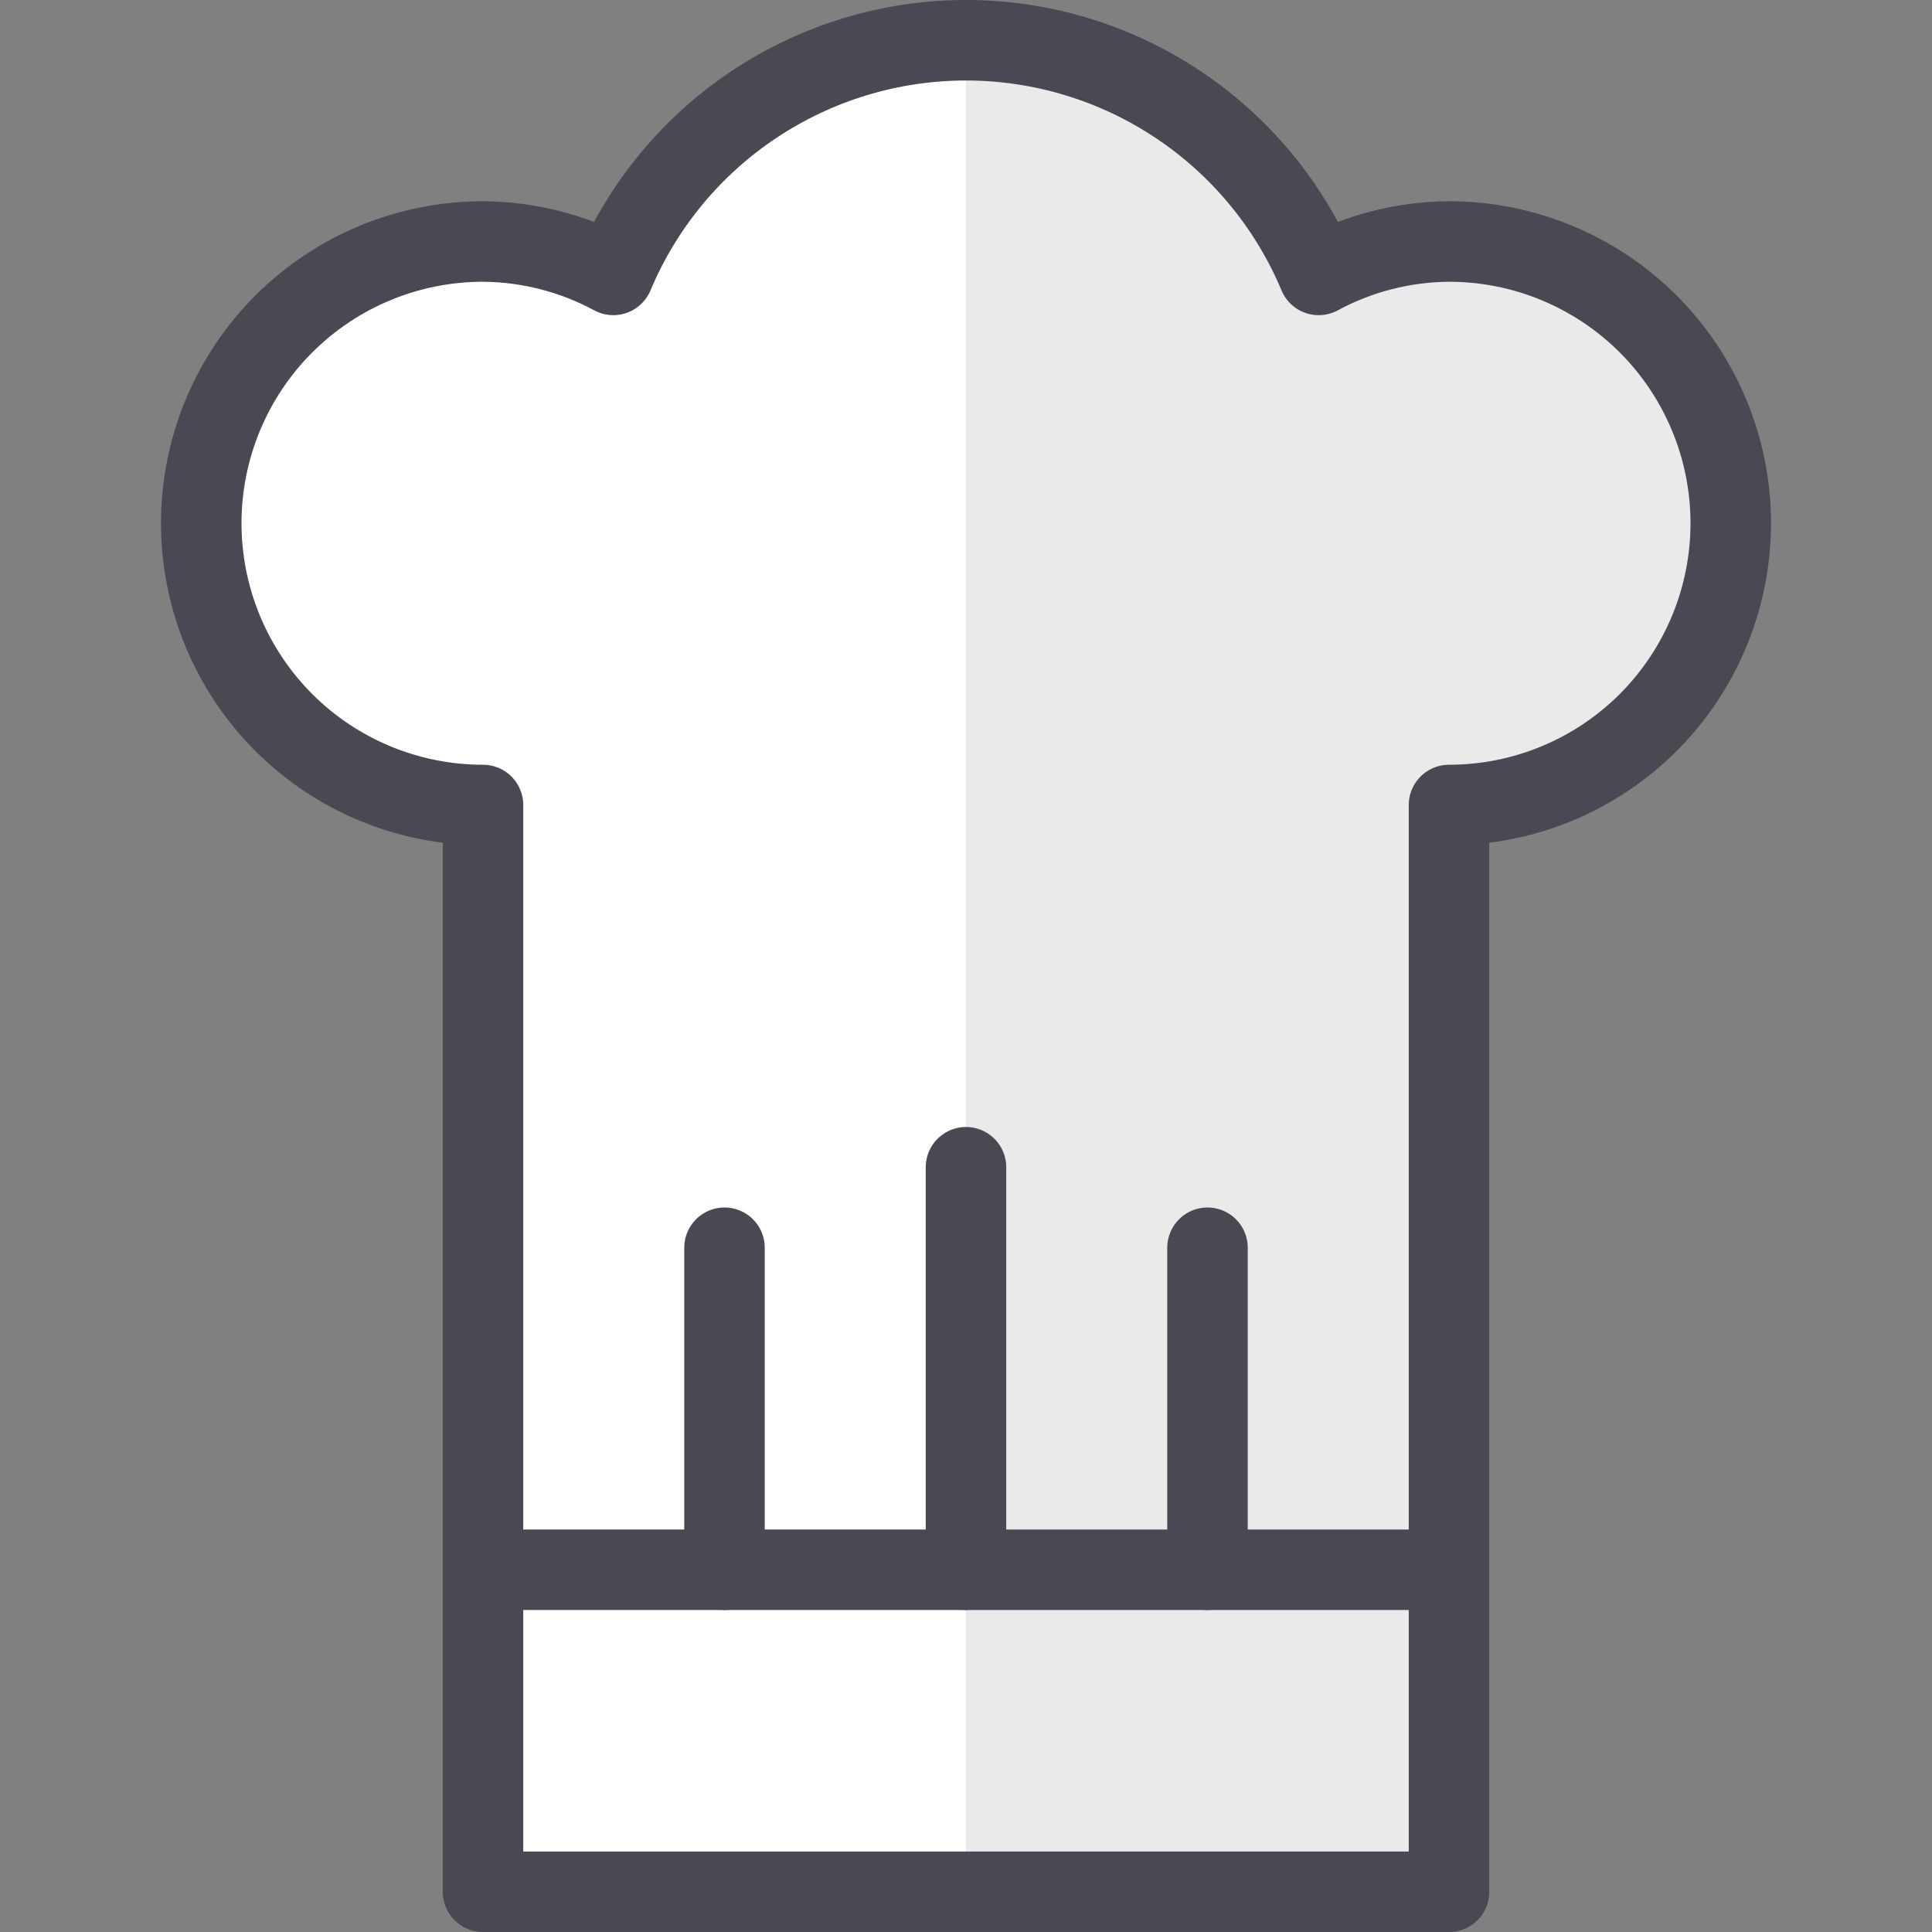
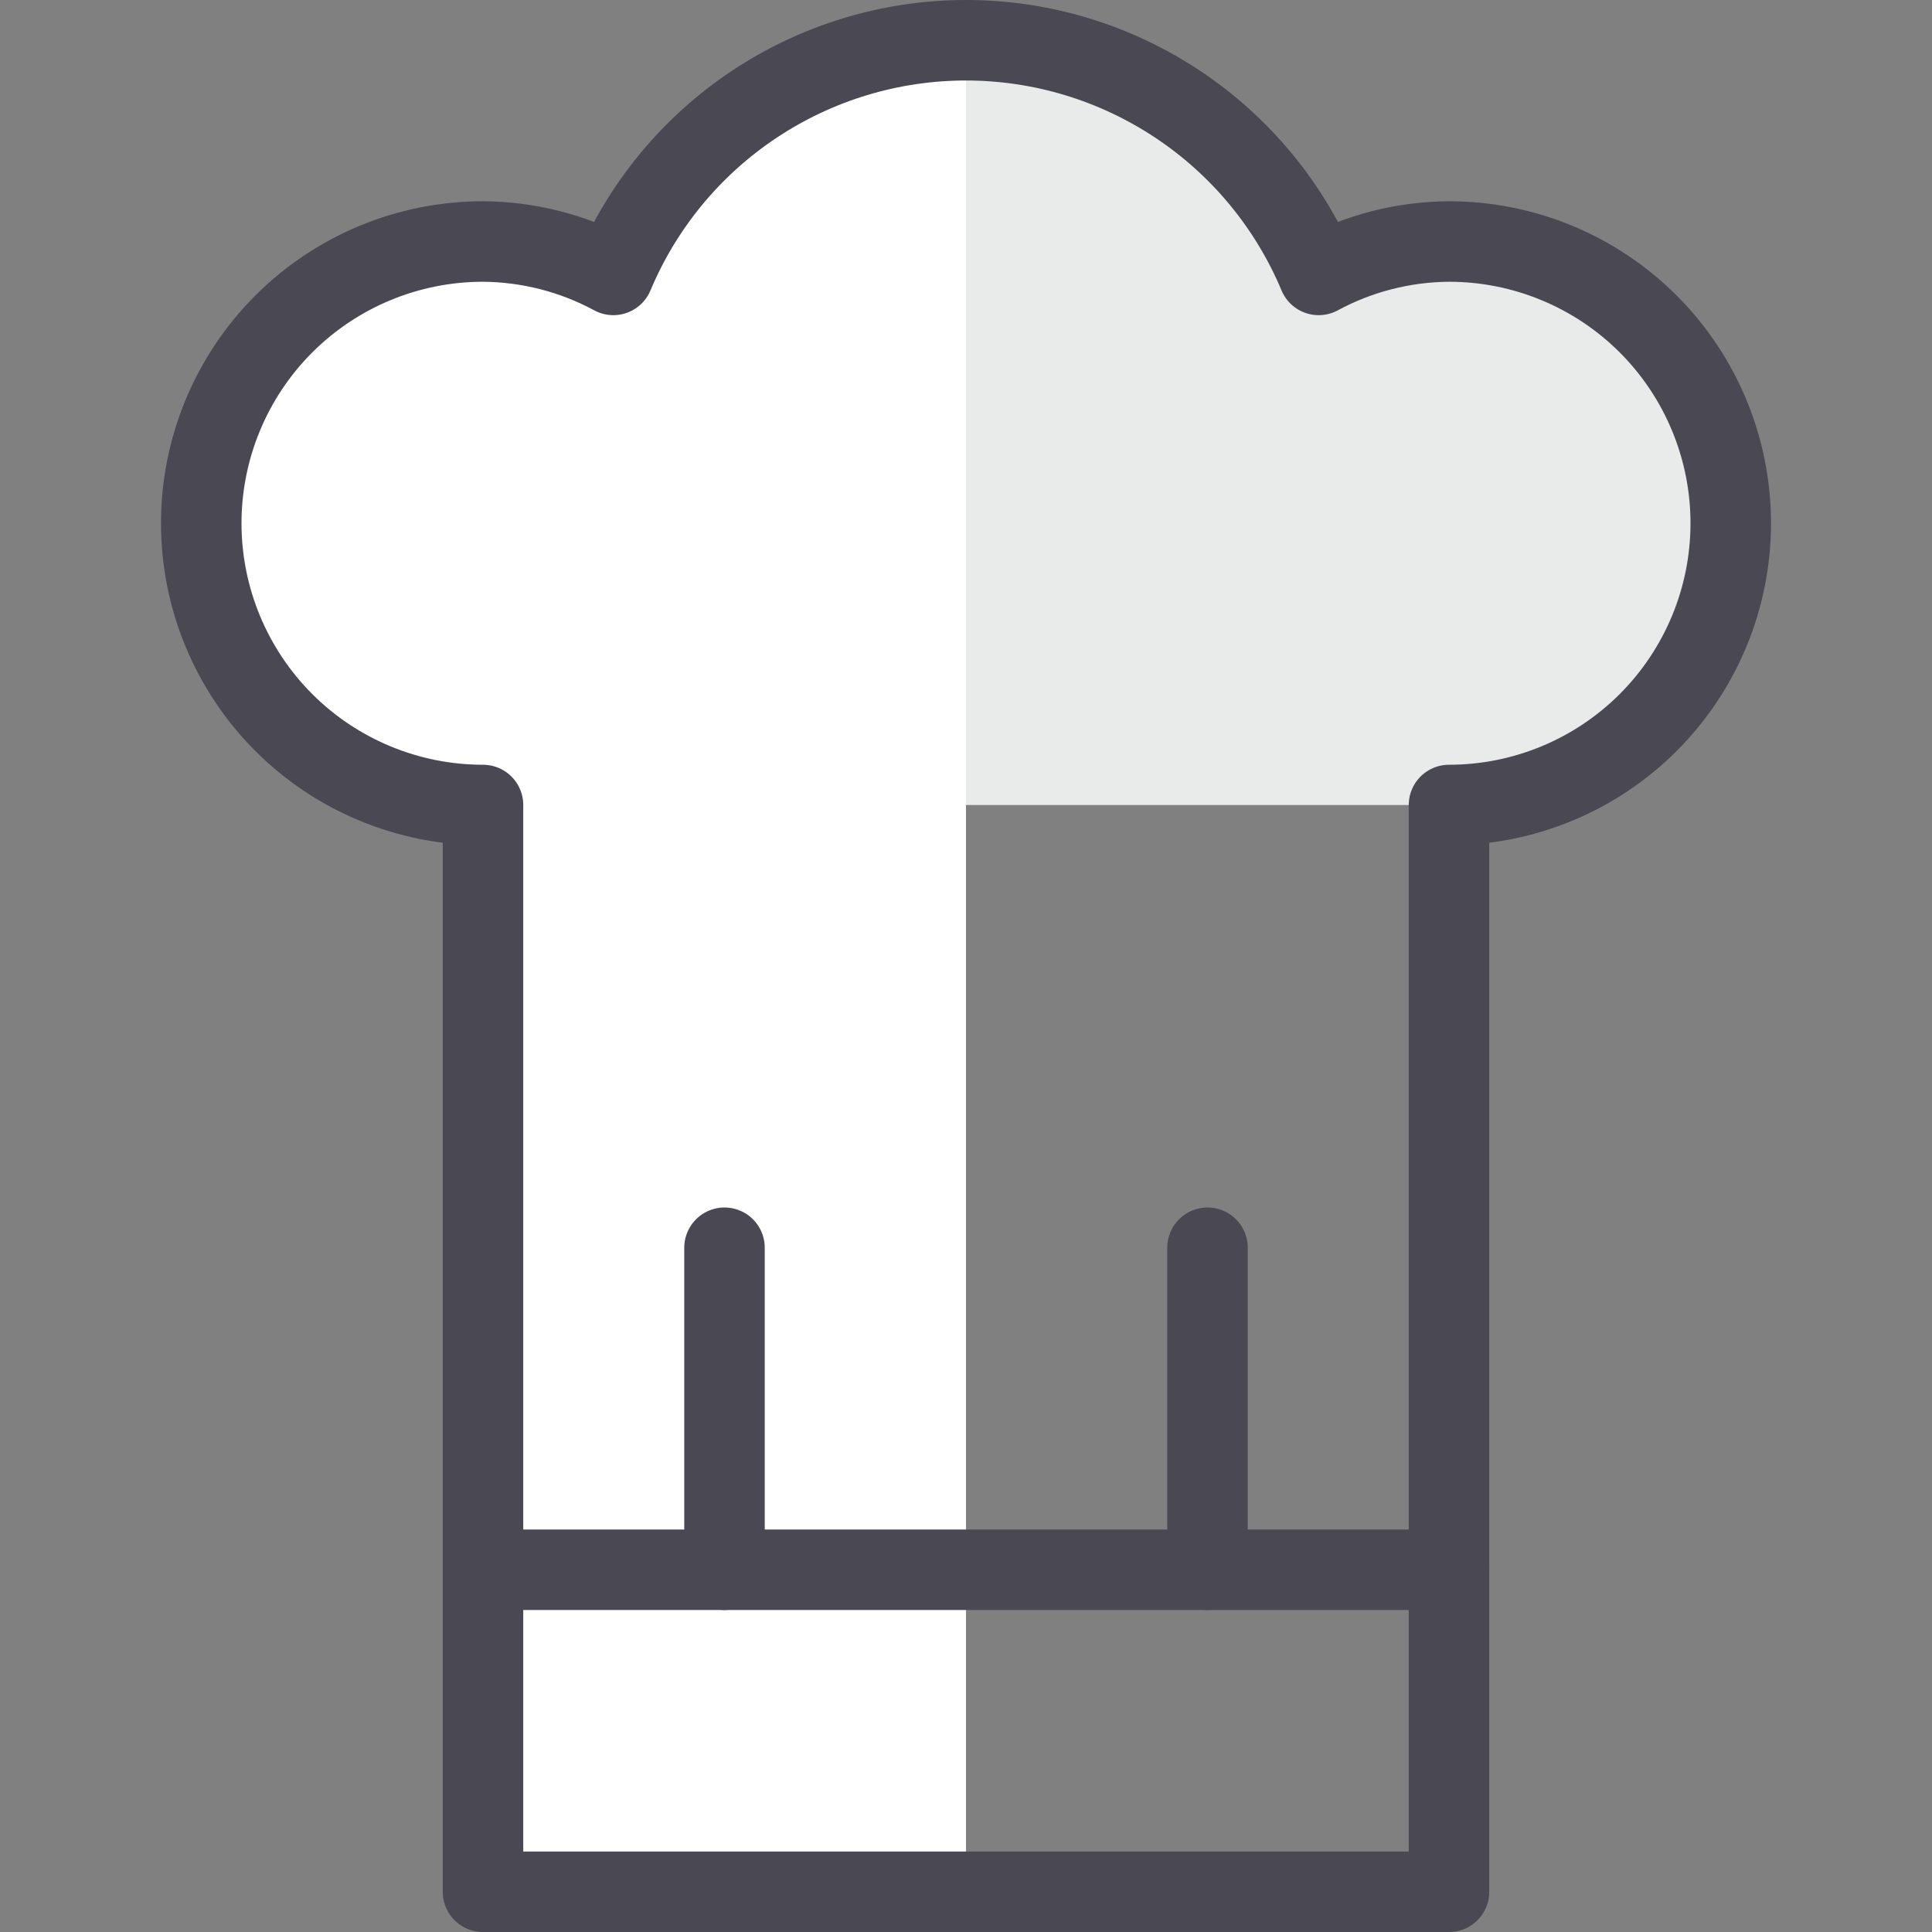
<svg xmlns="http://www.w3.org/2000/svg" width="24" height="24" viewBox="0 0 24 24" fill="none">
  <rect x="0" y="0" width="24" height="24" fill="#808080" stroke="none" />
-   <path d="M18 3C17.434 3.004 16.879 3.146 16.381 3.415C16.019 2.551 15.41 1.814 14.631 1.296C13.851 0.777 12.936 0.5 12 0.5C11.064 0.5 10.149 0.777 9.369 1.296C8.59 1.814 7.981 2.551 7.619 3.415C7.121 3.146 6.565 3.004 6 3C5.072 3 4.181 3.369 3.525 4.025C2.869 4.681 2.5 5.572 2.5 6.5C2.5 7.428 2.869 8.318 3.525 8.975C4.181 9.631 5.072 10 6 10V23.5H18V10C18.928 10 19.819 9.631 20.475 8.975C21.131 8.318 21.5 7.428 21.5 6.5C21.5 5.572 21.131 4.681 20.475 4.025C19.819 3.369 18.928 3 18 3Z" fill="#E9EAEA" />
+   <path d="M18 3C17.434 3.004 16.879 3.146 16.381 3.415C16.019 2.551 15.41 1.814 14.631 1.296C13.851 0.777 12.936 0.5 12 0.5C11.064 0.5 10.149 0.777 9.369 1.296C8.59 1.814 7.981 2.551 7.619 3.415C7.121 3.146 6.565 3.004 6 3C5.072 3 4.181 3.369 3.525 4.025C2.869 4.681 2.5 5.572 2.5 6.5C2.5 7.428 2.869 8.318 3.525 8.975C4.181 9.631 5.072 10 6 10H18V10C18.928 10 19.819 9.631 20.475 8.975C21.131 8.318 21.5 7.428 21.5 6.5C21.5 5.572 21.131 4.681 20.475 4.025C19.819 3.369 18.928 3 18 3Z" fill="#E9EAEA" />
  <path d="M12 23.5V0.5C11.064 0.5 10.149 0.777 9.369 1.296C8.59 1.814 7.981 2.552 7.619 3.415C7.121 3.146 6.565 3.004 6 3C5.072 3 4.181 3.369 3.525 4.025C2.869 4.681 2.5 5.572 2.5 6.5C2.5 7.428 2.869 8.319 3.525 8.975C4.181 9.631 5.072 10 6 10V23.5H12Z" fill="white" />
  <path d="M18 3C17.434 3.004 16.879 3.146 16.381 3.415C16.019 2.551 15.41 1.814 14.631 1.296C13.851 0.777 12.936 0.5 12 0.5C11.064 0.5 10.149 0.777 9.369 1.296C8.59 1.814 7.981 2.551 7.619 3.415C7.121 3.146 6.565 3.004 6 3C5.072 3 4.181 3.369 3.525 4.025C2.869 4.681 2.5 5.572 2.5 6.5C2.5 7.428 2.869 8.318 3.525 8.975C4.181 9.631 5.072 10 6 10V23.5H18V10C18.928 10 19.819 9.631 20.475 8.975C21.131 8.318 21.5 7.428 21.5 6.5C21.5 5.572 21.131 4.681 20.475 4.025C19.819 3.369 18.928 3 18 3Z" stroke="#494853" stroke-linecap="round" stroke-linejoin="round" />
  <path d="M6 19.5H18" stroke="#494853" stroke-linecap="round" stroke-linejoin="round" />
  <path d="M9 15.5V19.5" stroke="#494853" stroke-linecap="round" stroke-linejoin="round" />
-   <path d="M12 14.5V19.5" stroke="#494853" stroke-linecap="round" stroke-linejoin="round" />
  <path d="M15 15.5V19.5" stroke="#494853" stroke-linecap="round" stroke-linejoin="round" />
</svg>